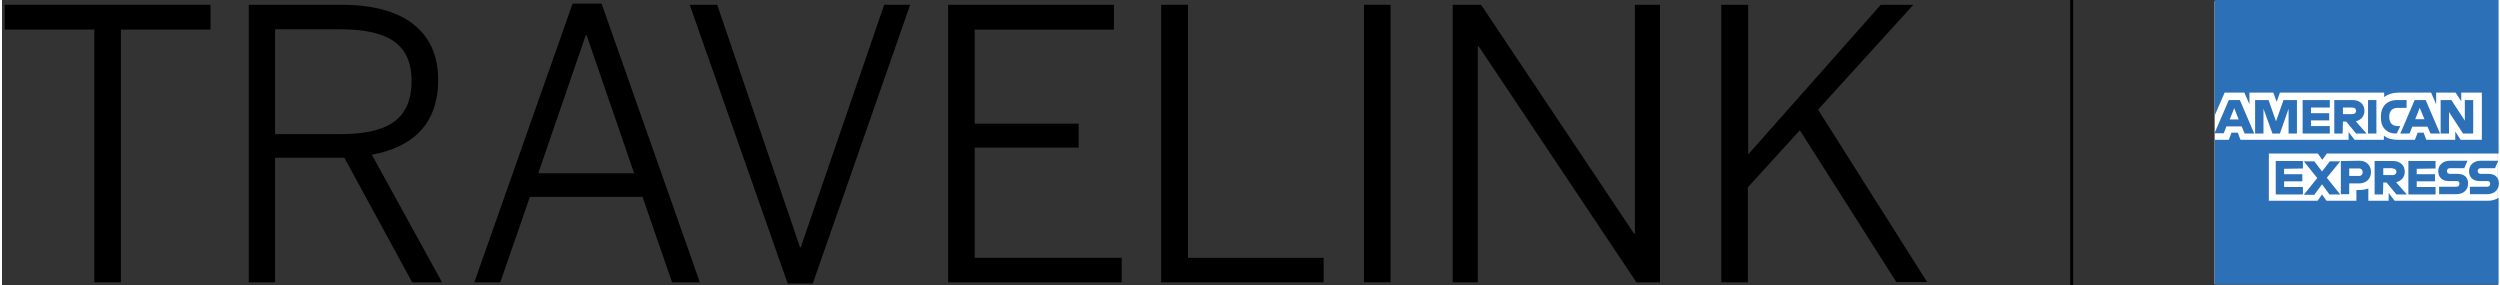
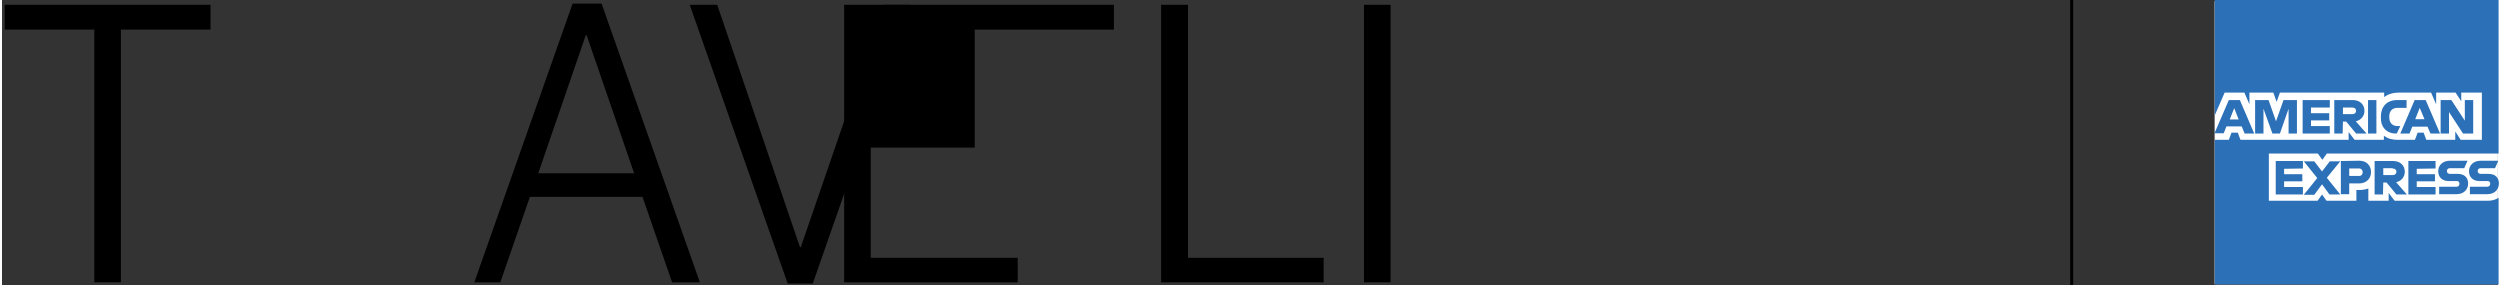
<svg xmlns="http://www.w3.org/2000/svg" version="1.1" id="Layer_1" x="0px" y="0px" viewBox="0 0 835.5 95.4" width="1500" height="171" style="enable-background:new 0 0 835.5 95.4;" xml:space="preserve">
  <rect x="0" y="0" width="835.5" height="95.4" fill="#333333" stroke="none" />
  <style type="text/css">
	.st0{fill:none;stroke:#000000;}
	.st1{fill:#FFFFFF;}
	.st2{fill:#2C70B8;}
</style>
  <line class="st0" x1="692.8" y1="0" x2="692.8" y2="95.4" />
  <g>
    <path d="M30.9,9.9h-30V1.6h68.9v8.3h-30v84.6h-8.9V9.9z" />
-     <path d="M82.6,1.6h31.1c20.7,0,32.3,8.8,32.3,25.1c0,15.1-8.8,22.6-22.2,25.1l23.5,42.7h-10l-22.7-41.7H91.4v41.7h-8.8V1.6z    M113.1,44.9c15.3,0,24-4.4,24-17.8c0-12.8-8.5-17.3-24.1-17.3H91.4v35.1H113.1z" />
    <path d="M191,1.2h9.7l32.9,93.3h-9.3l-9.9-28.6h-37.7l-9.9,28.6h-8.7L191,1.2z M211.6,58l-15.9-46.2h-0.3L179.5,58H211.6z" />
    <path d="M230.2,1.6h9.2l27.7,81.1h0.3l27.9-81.1h8.7l-32.6,93.3h-8.4L230.2,1.6z" />
-     <path d="M316.7,1.6h55.5v8.3h-46.6v31.5h34.8v8h-34.8v36.9h49.2v8.2h-58.1V1.6z" />
+     <path d="M316.7,1.6h55.5v8.3h-46.6v31.5v8h-34.8v36.9h49.2v8.2h-58.1V1.6z" />
    <path d="M388.1,1.6h8.9v84.7h45.4v8.2h-54.4V1.6z" />
    <path d="M455.9,1.6h8.9v92.9h-8.9V1.6z" />
-     <path d="M485.6,1.6h9.5l51.2,76.6h0.3V1.6h8.4v92.9h-7.9l-52.8-79h-0.3v79h-8.4V1.6z" />
-     <path d="M575.6,1.6h8.9v50.1l44.4-50.1h10.9l-31.9,35.1l36.5,57.7h-10.3l-32.3-50.8l-17.4,19.1v31.8h-8.9V1.6z" />
  </g>
  <g>
    <title>AXP_BlueBoxLogo_LARGEscale_PMS285Coated_PE (1)</title>
    <polygon class="st1" points="835.4,95.1 788.8,95.1 740.7,95.1 740.7,47.2 740.7,0.4 787.9,0.4 835.4,0.4 835.4,47.2  " />
    <rect x="740.7" y="0.4" class="st1" width="94.7" height="94.7" />
    <path class="st2" d="M832.1,67.2h-31.2l-2-2.6v2.6h-6.8v-4.1c-0.9,0.3-1.9,0.5-2.9,0.5h-1.1v3.6h-10l-1.5-2.1l-1.5,2.1h-16.3V51.4   h16.4l1.5,2.1l1.5-2.1h57.5V0h-95v38.6L744,31h6.6l1.7,3.9V31h8l1.1,3.1l1.1-3.1h34.9v1.5c1.3-1,3-1.5,4.9-1.5h10.8l1.7,3.9V31h6.5   l1.9,2.9V31h6.9v15.8H823l-1.8-2.8v2.8h-9.7l-0.9-2.4h-2l-0.9,2.4h-5.8c-1.5,0-3.3-0.3-4.6-1.4v1.4h-9.8l-2-2.6v2.6h-36.2l-0.9-2.4   h-2.1l-0.9,2.4h-4.7v48.4h95v-29C834.6,66.9,833.4,67.2,832.1,67.2z" />
    <path class="st2" d="M831.9,62.5h-5.8v2.5h5.8c2.4,0,3.9-1.5,3.9-3.6c0-2-1.3-3.2-3.5-3.2h-2.6c-0.5,0-1-0.3-1-0.9c0,0,0-0.1,0-0.1   c0-0.5,0.4-0.9,0.9-0.9c0,0,0.1,0,0.1,0h4.8l1.1-2.5h-5.9c-2.4,0-3.9,1.5-3.9,3.5c0,2.1,1.4,3.3,3.5,3.3h2.6c0.5-0.1,1,0.3,1,0.8   c0,0,0,0.1,0,0.1C832.9,62.2,832.4,62.5,831.9,62.5 M821.6,62.5h-5.8v2.5h5.8c2.4,0,3.9-1.5,3.9-3.6c0-2-1.3-3.2-3.5-3.2h-2.6   c-0.5,0-1-0.3-1-0.9c0,0,0-0.1,0-0.1c0-0.5,0.4-0.9,0.9-0.9c0,0,0.1,0,0.1,0h4.8l1.1-2.5h-5.9c-2.4,0-3.9,1.5-3.9,3.5   c0,2.1,1.4,3.3,3.5,3.3h2.6c0.5-0.1,1,0.3,1,0.8c0,0,0,0.1,0,0.1C822.6,62.2,822.2,62.5,821.6,62.5 M814.6,56.4v-2.5h-9.1v11.2h9.1   v-2.5h-6.3v-1.9h6.1v-2.4h-6.1v-1.8L814.6,56.4z M800.2,56.4c0.9,0,1.3,0.5,1.3,1.1s-0.4,1.1-1.3,1.1h-3.1v-2.3H800.2z M797.1,61.1   h1.1l3.3,4h3.5l-3.6-4.1c1.8-0.4,2.9-1.8,2.9-3.5c0-2.1-1.5-3.6-3.9-3.6h-6.2v11.2h2.8L797.1,61.1L797.1,61.1z M790.2,57.7   c0,0.7-0.5,1.2-1.1,1.2c-0.1,0-0.1,0-0.2,0h-3.2v-2.5h3.2c0.7-0.1,1.2,0.4,1.3,1.1C790.2,57.6,790.2,57.6,790.2,57.7 M782.9,53.9   v11.1h2.8v-3.6h3.3c2.4,0,4-1.6,4-3.8c0-2.2-1.5-3.8-3.9-3.8L782.9,53.9z M779.1,65.1h3.6l-4.5-5.6l4.5-5.5h-3.5l-2.6,3.4l-2.6-3.4   h-3.5l4.5,5.6l-4.5,5.6h3.5l2.6-3.5L779.1,65.1L779.1,65.1z M770.2,56.4v-2.5h-9.1v11.2h9.1v-2.5h-6.3v-1.9h6.1v-2.4h-6.1v-1.8   L770.2,56.4z" />
    <path class="st2" d="M823.8,44.7h3.4V33.5h-2.8v6.9l-4.5-6.9h-3.6v11.2h2.8v-7.2L823.8,44.7L823.8,44.7z M807.8,39.9l1.5-3.8   l1.6,3.8H807.8z M812.9,44.7h3.2l-4.8-11.2h-3.7l-4.8,11.2h3.1l0.9-2.3h5.1L812.9,44.7L812.9,44.7z M801.4,44.7h0.2l1.2-2.5h-0.9   c-1.8,0-2.8-1.1-2.8-3V39c0-1.7,0.9-2.9,2.8-2.9h3v-2.6h-3.2c-3.5,0-5.4,2.3-5.4,5.5v0.2C796.2,42.6,798.2,44.7,801.4,44.7    M792,44.7h2.8V33.5H792V44.7L792,44.7z M786.7,36c0.9,0,1.3,0.5,1.3,1.1s-0.4,1.1-1.3,1.1h-3.1V36L786.7,36z M783.6,40.7h1.1   l3.3,4h3.5l-3.6-4.1c1.8-0.4,2.9-1.8,2.9-3.5c0-2.1-1.5-3.6-3.9-3.6h-6.2v11.2h2.8L783.6,40.7L783.6,40.7z M779.2,36v-2.5h-9.1   v11.2h9.1v-2.5h-6.3v-1.9h6.1v-2.4h-6.1V36H779.2z M760,44.7h2.5l2.9-8.3v8.3h2.8V33.5h-4.5l-2.5,7.1l-2.5-7.1h-4.5v11.2h2.8v-8.3   L760,44.7L760,44.7z M745.7,40l1.5-3.8l1.5,3.8H745.7z M750.7,44.7h3.2l-4.8-11.2h-3.7l-4.8,11.1h3.1l0.9-2.3h5.1L750.7,44.7   L750.7,44.7z" />
  </g>
</svg>